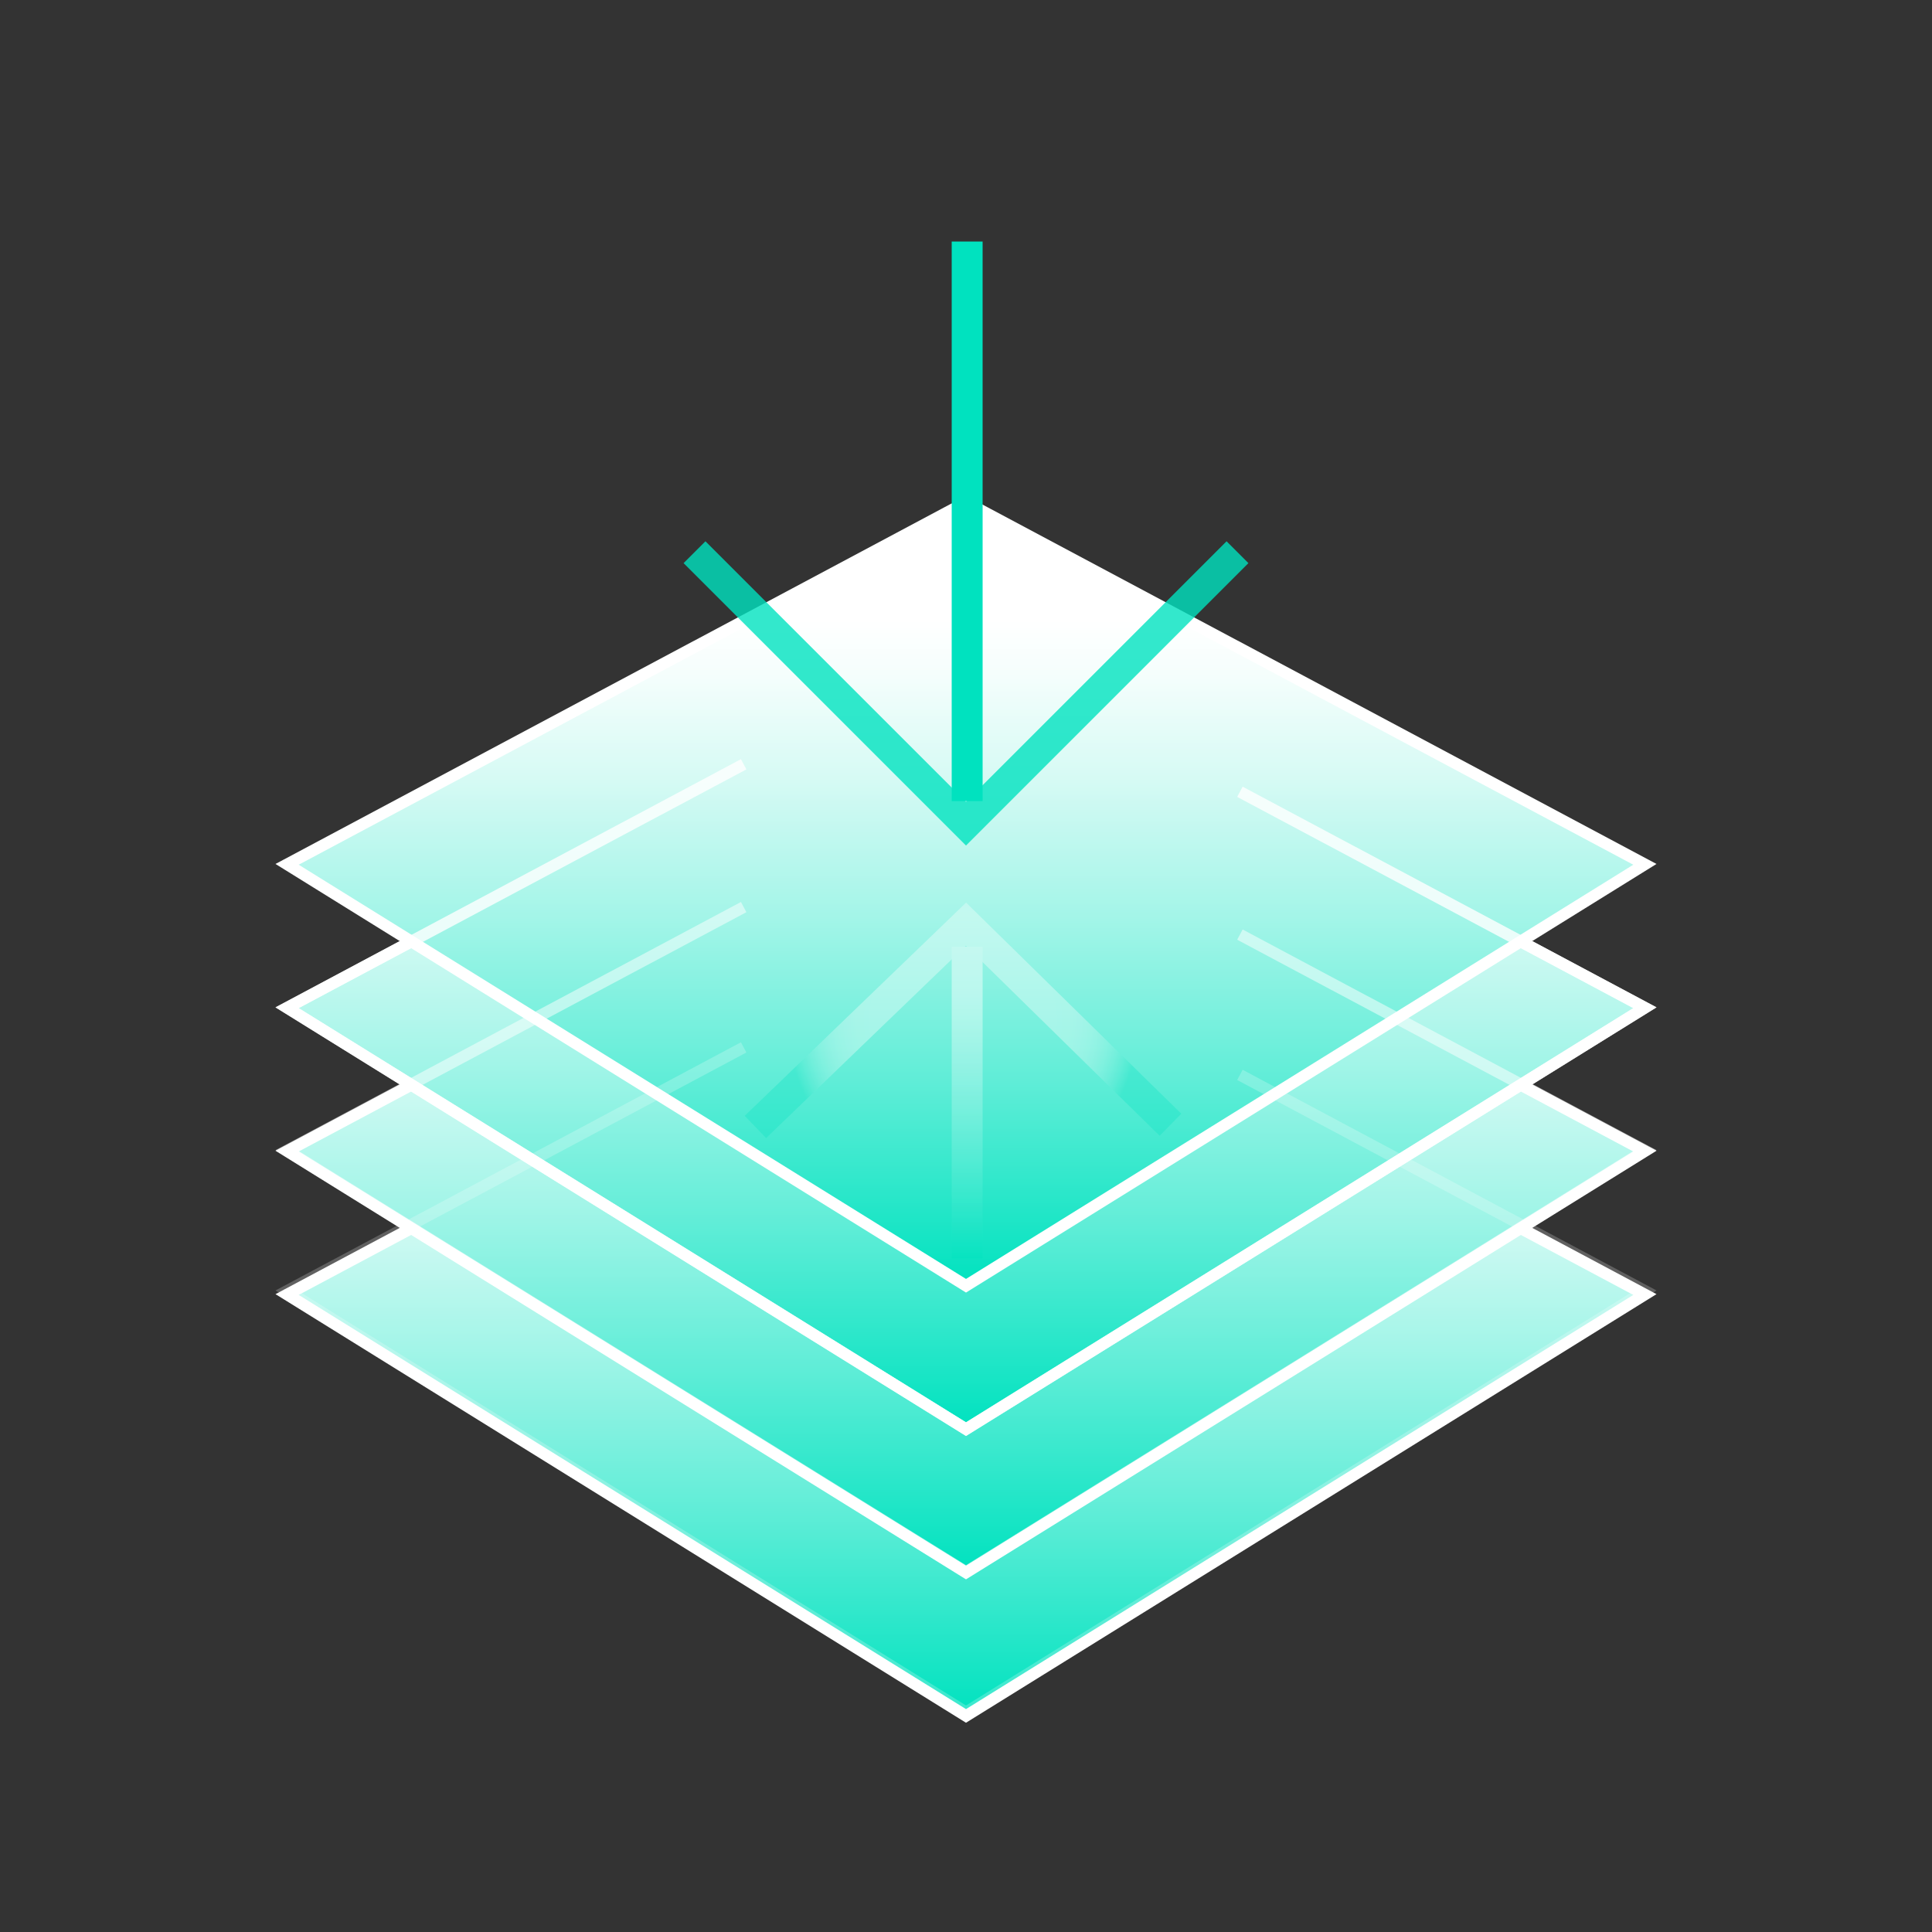
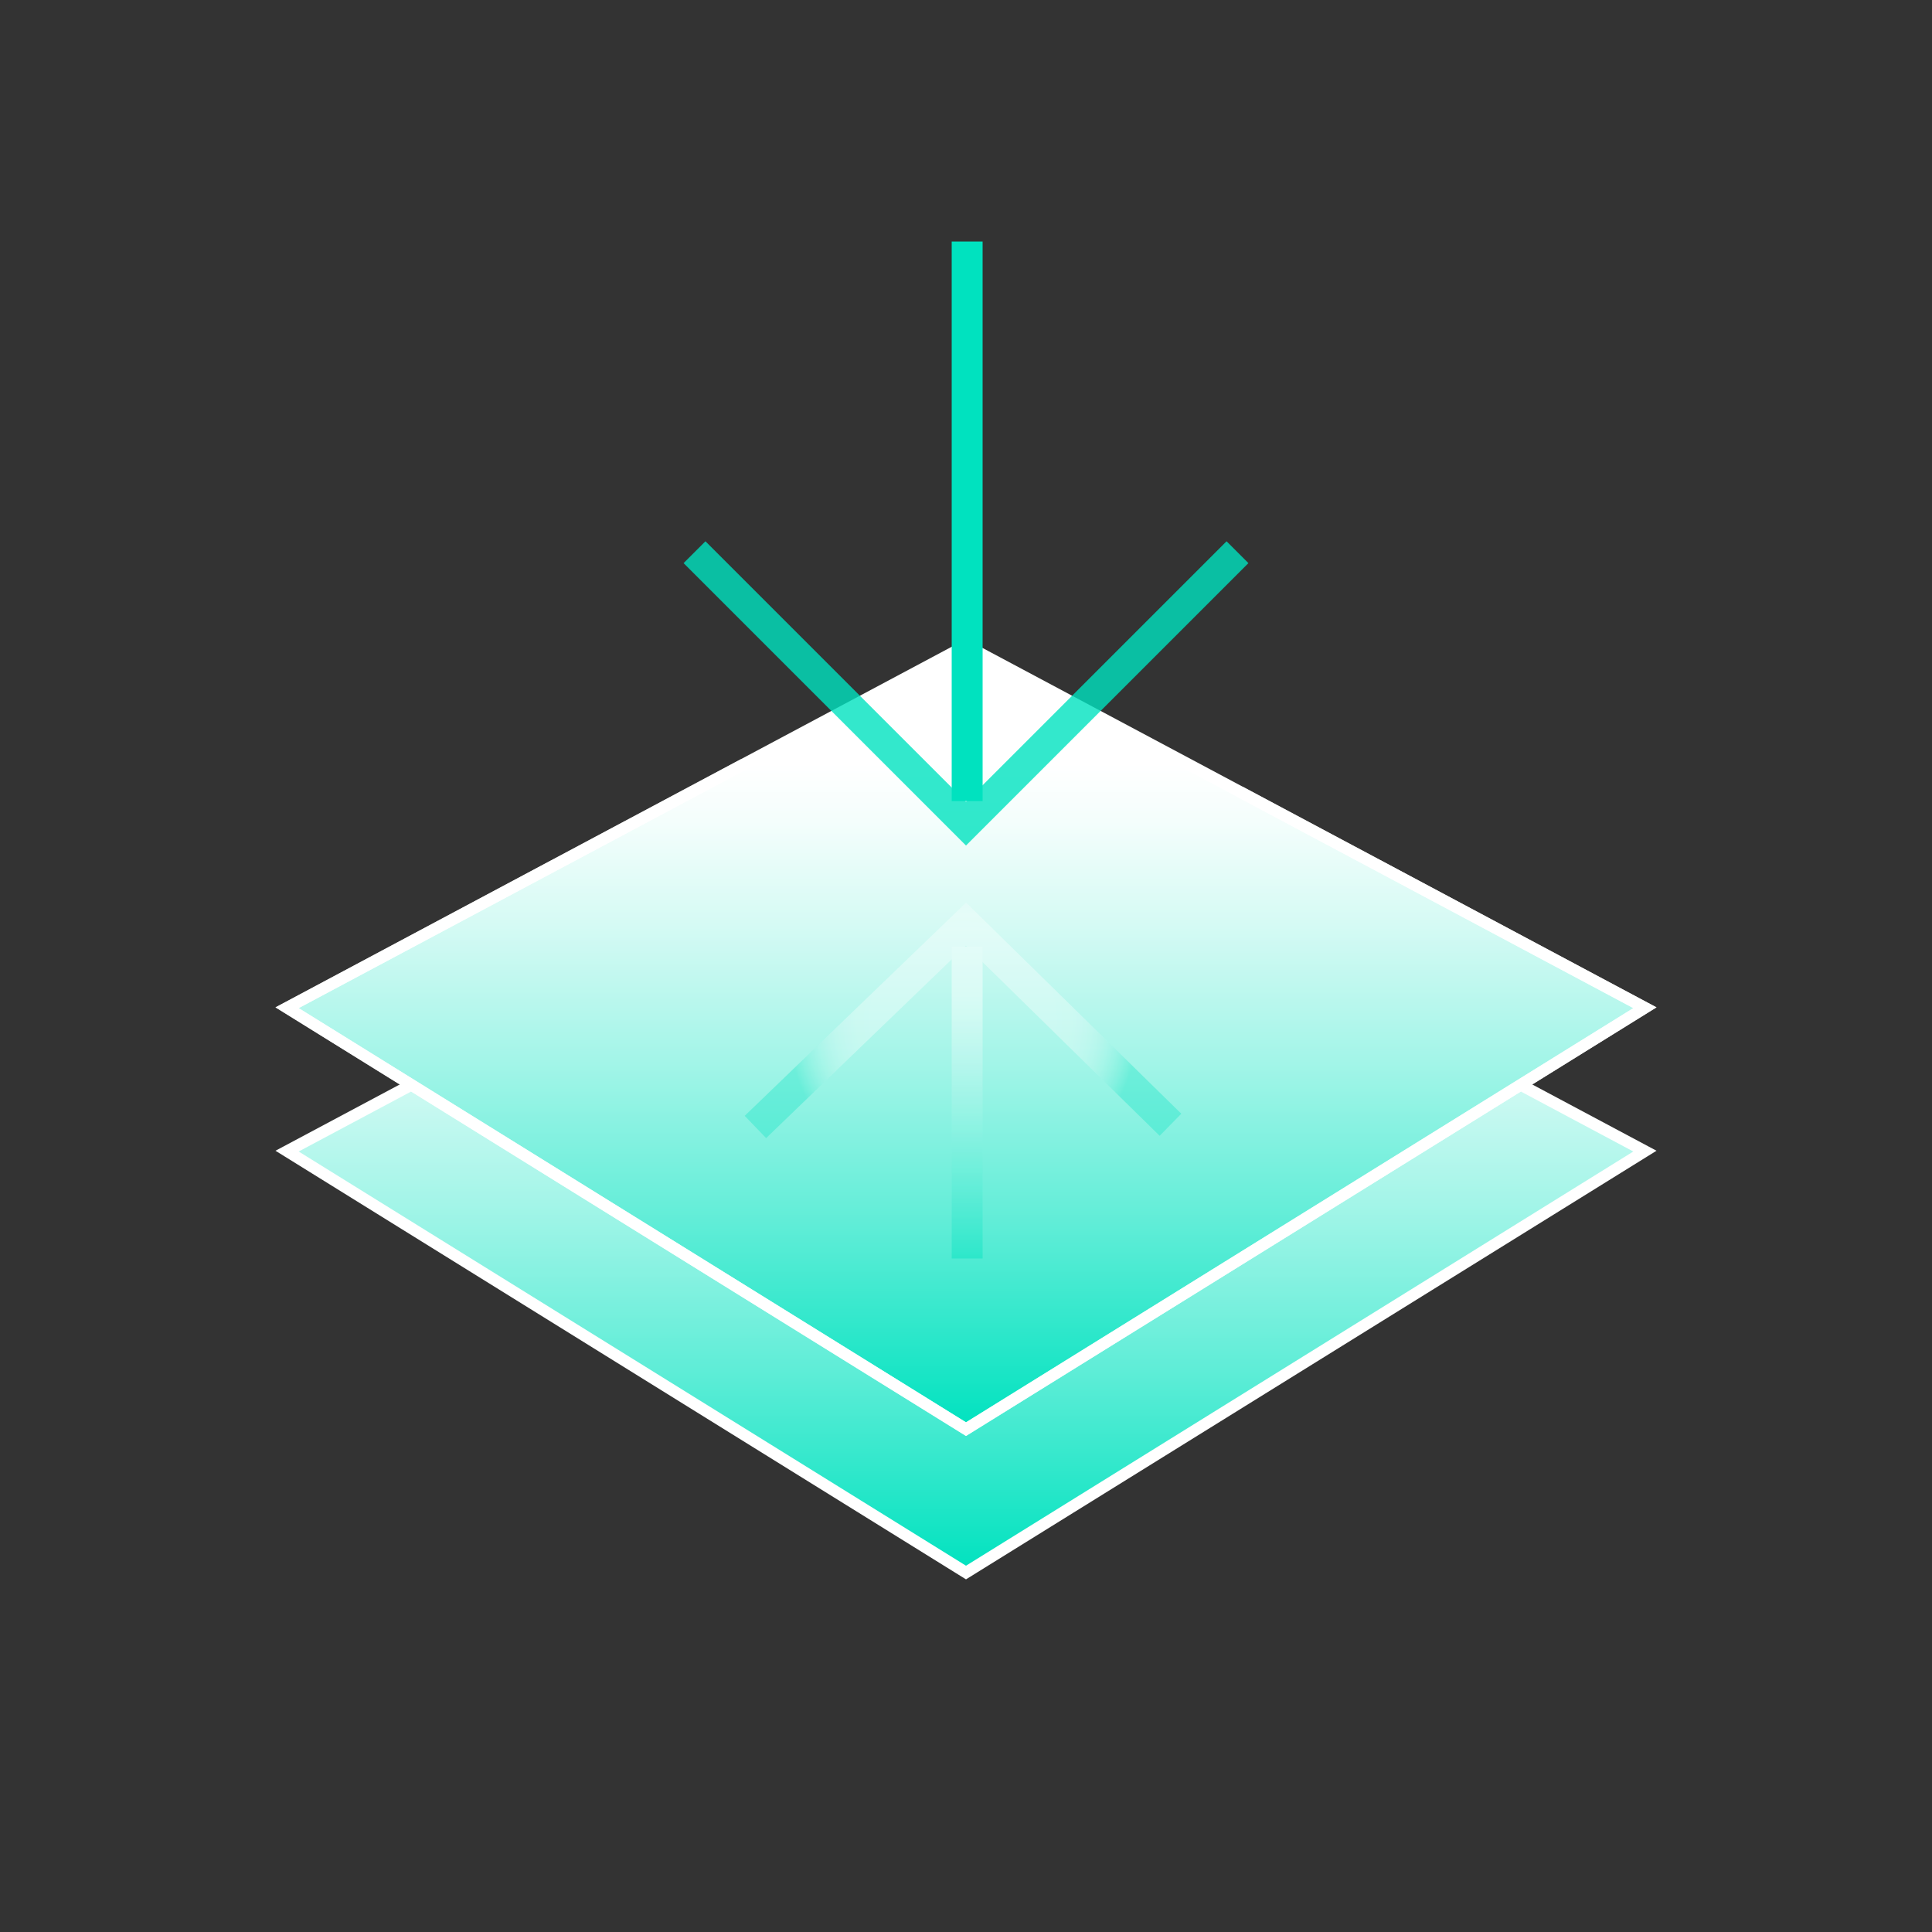
<svg xmlns="http://www.w3.org/2000/svg" version="1.1" id="Layer_1" x="0px" y="0px" viewBox="0 0 500 500" style="enable-background:new 0 0 500 500;" xml:space="preserve">
  <rect x="0" y="0" width="500" height="500" fill="#333333" stroke="none" />
  <style type="text/css">
	.st0{fill:url(#SVGID_1_);stroke:#FFFFFF;stroke-width:3;stroke-miterlimit:10;}
	.st1{fill:url(#SVGID_00000155117431705817454430000006888818446164336302_);stroke:#FFFFFF;stroke-width:3;stroke-miterlimit:10;}
	.st2{fill:url(#SVGID_00000116209449184909504080000004751665292018533801_);stroke:#FFFFFF;stroke-width:3;stroke-miterlimit:10;}
	.st3{fill:url(#SVGID_00000105416359249764282950000016803073010069036989_);stroke:#FFFFFF;stroke-width:3;stroke-miterlimit:10;}
	.st4{opacity:0.8;}
	.st5{fill:none;stroke:#00E2BF;stroke-width:8;stroke-miterlimit:10;}
	.st6{opacity:0.44;}
	.st7{fill:none;stroke:url(#SVGID_00000078747341107794146130000008688357071630303414_);stroke-width:8;stroke-miterlimit:10;}
	.st8{fill:none;stroke:url(#SVGID_00000166677250202818077670000014993767805082624168_);stroke-width:8;stroke-miterlimit:10;}
	.st9{opacity:0.8;fill:none;stroke:#FFFFFF;stroke-width:3;stroke-miterlimit:10;}
	.st10{opacity:0.5;fill:none;stroke:#FFFFFF;stroke-width:3;stroke-miterlimit:10;}
	.st11{opacity:0.22;fill:none;stroke:#FFFFFF;stroke-width:3;stroke-miterlimit:10;}
</style>
  <linearGradient id="SVGID_1_" gradientUnits="userSpaceOnUse" x1="250" y1="241.326" x2="250" y2="444.084">
    <stop offset="0.15" style="stop-color:#FFFFFF" />
    <stop offset="0.224" style="stop-color:#F4FEFC" />
    <stop offset="0.356" style="stop-color:#D5FAF4" />
    <stop offset="0.53" style="stop-color:#A3F5E8" />
    <stop offset="0.74" style="stop-color:#5FEDD7" />
    <stop offset="0.978" style="stop-color:#08E3C1" />
    <stop offset="1" style="stop-color:#00E2BF" />
  </linearGradient>
-   <polygon class="st0" points="74.3,335.02 250,444.08 425.7,335.02 250,241.33 " />
  <linearGradient id="SVGID_00000005263917412915011790000007236176671049151138_" gradientUnits="userSpaceOnUse" x1="250" y1="204.216" x2="250" y2="406.974">
    <stop offset="0.15" style="stop-color:#FFFFFF" />
    <stop offset="0.224" style="stop-color:#F4FEFC" />
    <stop offset="0.356" style="stop-color:#D5FAF4" />
    <stop offset="0.53" style="stop-color:#A3F5E8" />
    <stop offset="0.74" style="stop-color:#5FEDD7" />
    <stop offset="0.978" style="stop-color:#08E3C1" />
    <stop offset="1" style="stop-color:#00E2BF" />
  </linearGradient>
  <polygon style="fill:url(#SVGID_00000005263917412915011790000007236176671049151138_);stroke:#FFFFFF;stroke-width:3;stroke-miterlimit:10;" points="  74.3,297.91 250,406.97 425.7,297.91 250,204.22 " />
  <linearGradient id="SVGID_00000103238269760166110610000013832860634689758350_" gradientUnits="userSpaceOnUse" x1="250" y1="167.106" x2="250" y2="369.864">
    <stop offset="0.15" style="stop-color:#FFFFFF" />
    <stop offset="0.224" style="stop-color:#F4FEFC" />
    <stop offset="0.356" style="stop-color:#D5FAF4" />
    <stop offset="0.53" style="stop-color:#A3F5E8" />
    <stop offset="0.74" style="stop-color:#5FEDD7" />
    <stop offset="0.978" style="stop-color:#08E3C1" />
    <stop offset="1" style="stop-color:#00E2BF" />
  </linearGradient>
  <polygon style="fill:url(#SVGID_00000103238269760166110610000013832860634689758350_);stroke:#FFFFFF;stroke-width:3;stroke-miterlimit:10;" points="  74.3,260.8 250,369.86 425.7,260.8 250,167.11 " />
  <linearGradient id="SVGID_00000116206605585065405770000013315636577015341724_" gradientUnits="userSpaceOnUse" x1="250" y1="129.995" x2="250" y2="332.754">
    <stop offset="0.15" style="stop-color:#FFFFFF" />
    <stop offset="0.224" style="stop-color:#F4FEFC" />
    <stop offset="0.356" style="stop-color:#D5FAF4" />
    <stop offset="0.53" style="stop-color:#A3F5E8" />
    <stop offset="0.74" style="stop-color:#5FEDD7" />
    <stop offset="0.978" style="stop-color:#08E3C1" />
    <stop offset="1" style="stop-color:#00E2BF" />
  </linearGradient>
-   <polygon style="fill:url(#SVGID_00000116206605585065405770000013315636577015341724_);stroke:#FFFFFF;stroke-width:3;stroke-miterlimit:10;" points="  74.3,223.69 250,332.75 425.7,223.69 250,130 " />
  <g>
    <g class="st4">
      <polyline class="st5" points="179.74,142.91 250,213.17 320.26,142.91   " />
    </g>
    <line class="st5" x1="250.3" y1="207.32" x2="250.3" y2="62.51" />
  </g>
  <g class="st6">
    <g class="st4">
      <radialGradient id="SVGID_00000155836404262046772690000000704610150668588711_" cx="249.226" cy="264.066" r="45.394" gradientUnits="userSpaceOnUse">
        <stop offset="0.521" style="stop-color:#FFFFFF" />
        <stop offset="0.609" style="stop-color:#FCFFFE" />
        <stop offset="0.674" style="stop-color:#F2FEFC" />
        <stop offset="0.732" style="stop-color:#E2FCF8" />
        <stop offset="0.785" style="stop-color:#CCF9F2" />
        <stop offset="0.836" style="stop-color:#AEF6EB" />
        <stop offset="0.885" style="stop-color:#8AF2E2" />
        <stop offset="0.932" style="stop-color:#5FEDD7" />
        <stop offset="0.976" style="stop-color:#2FE7CB" />
        <stop offset="1" style="stop-color:#12E4C4" />
      </radialGradient>
      <polyline style="fill:none;stroke:url(#SVGID_00000155836404262046772690000000704610150668588711_);stroke-width:8;stroke-miterlimit:10;" points="    195.5,291.66 250,239.17 302.92,291.09   " />
    </g>
    <linearGradient id="SVGID_00000070098039120016990630000000205702215868625552_" gradientUnits="userSpaceOnUse" x1="250.297" y1="245.01" x2="250.297" y2="325.704">
      <stop offset="0.15" style="stop-color:#FFFFFF" />
      <stop offset="0.224" style="stop-color:#F4FEFC" />
      <stop offset="0.356" style="stop-color:#D5FAF4" />
      <stop offset="0.53" style="stop-color:#A3F5E8" />
      <stop offset="0.74" style="stop-color:#5FEDD7" />
      <stop offset="0.978" style="stop-color:#08E3C1" />
      <stop offset="1" style="stop-color:#00E2BF" />
    </linearGradient>
    <line style="fill:none;stroke:url(#SVGID_00000070098039120016990630000000205702215868625552_);stroke-width:8;stroke-miterlimit:10;" x1="250.3" y1="245.01" x2="250.3" y2="325.7" />
  </g>
  <polyline class="st9" points="192.46,197.79 74.3,260.8 250,369.86 425.7,260.8 320.89,204.91 " />
-   <polyline class="st10" points="192.46,234.75 74.3,297.76 250,406.83 425.7,297.76 320.89,241.87 " />
-   <polyline class="st11" points="192.46,271.06 74.3,334.07 250,443.14 425.7,334.07 320.89,278.18 " />
</svg>